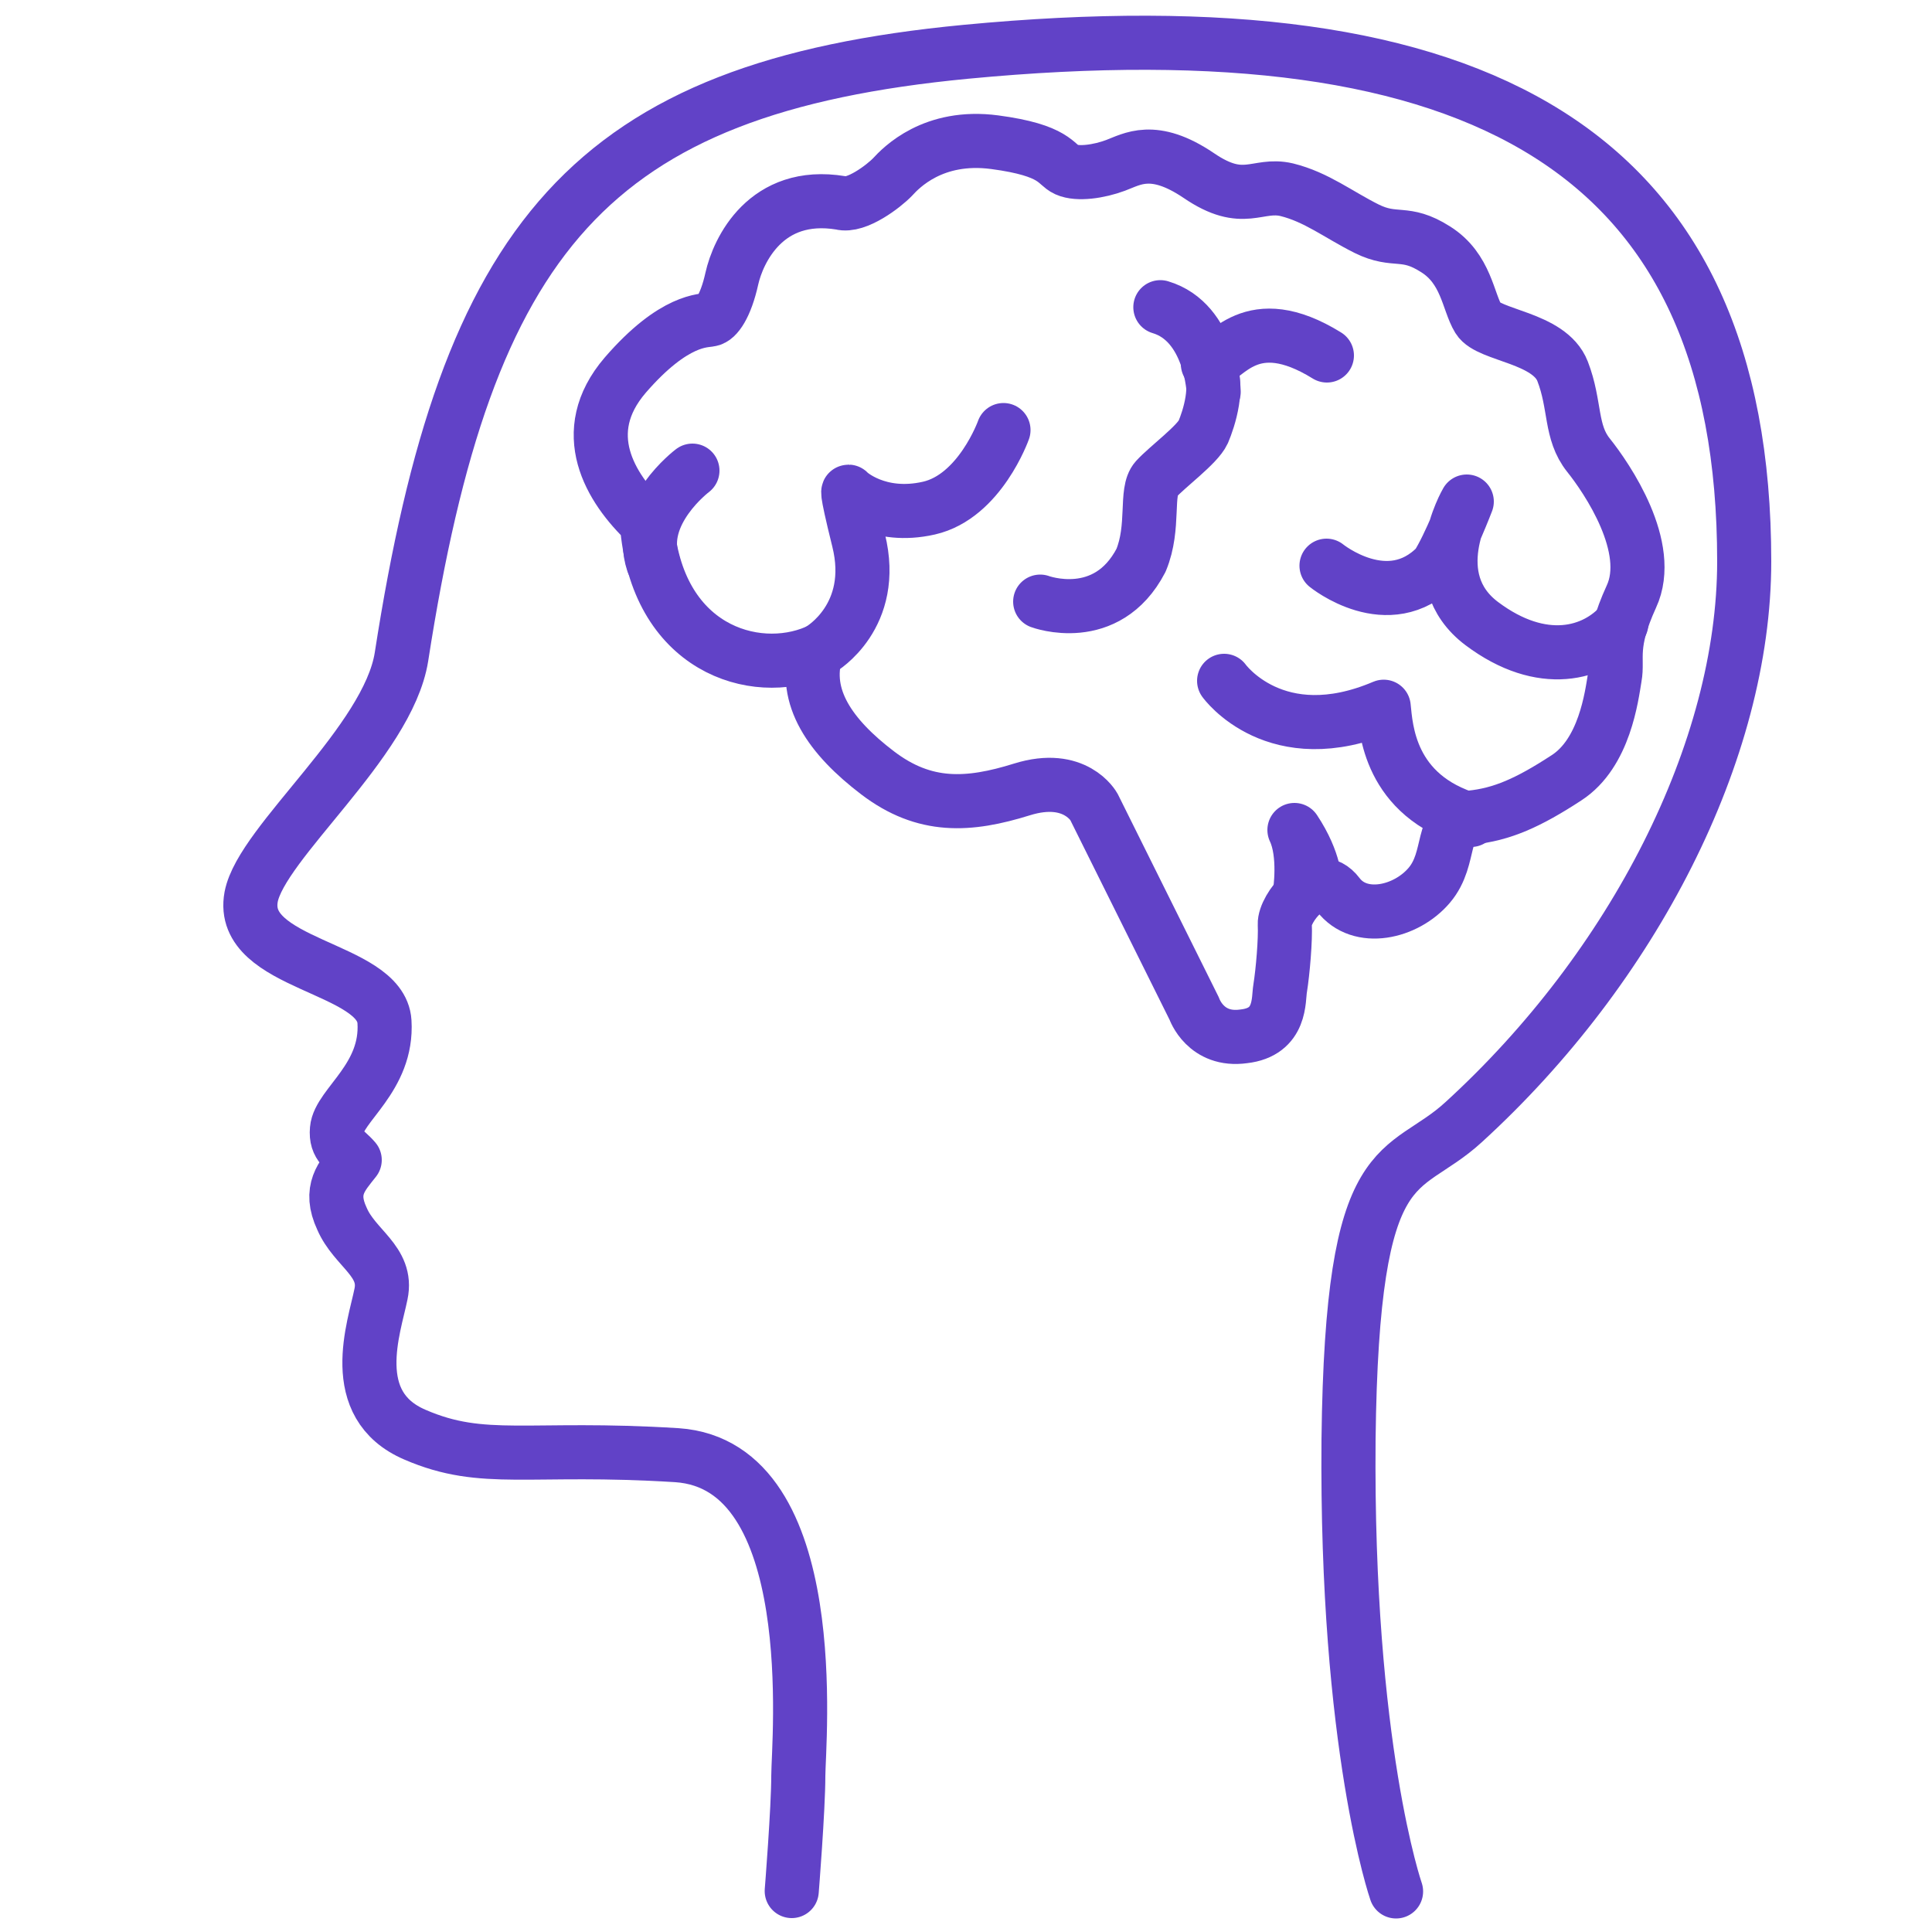
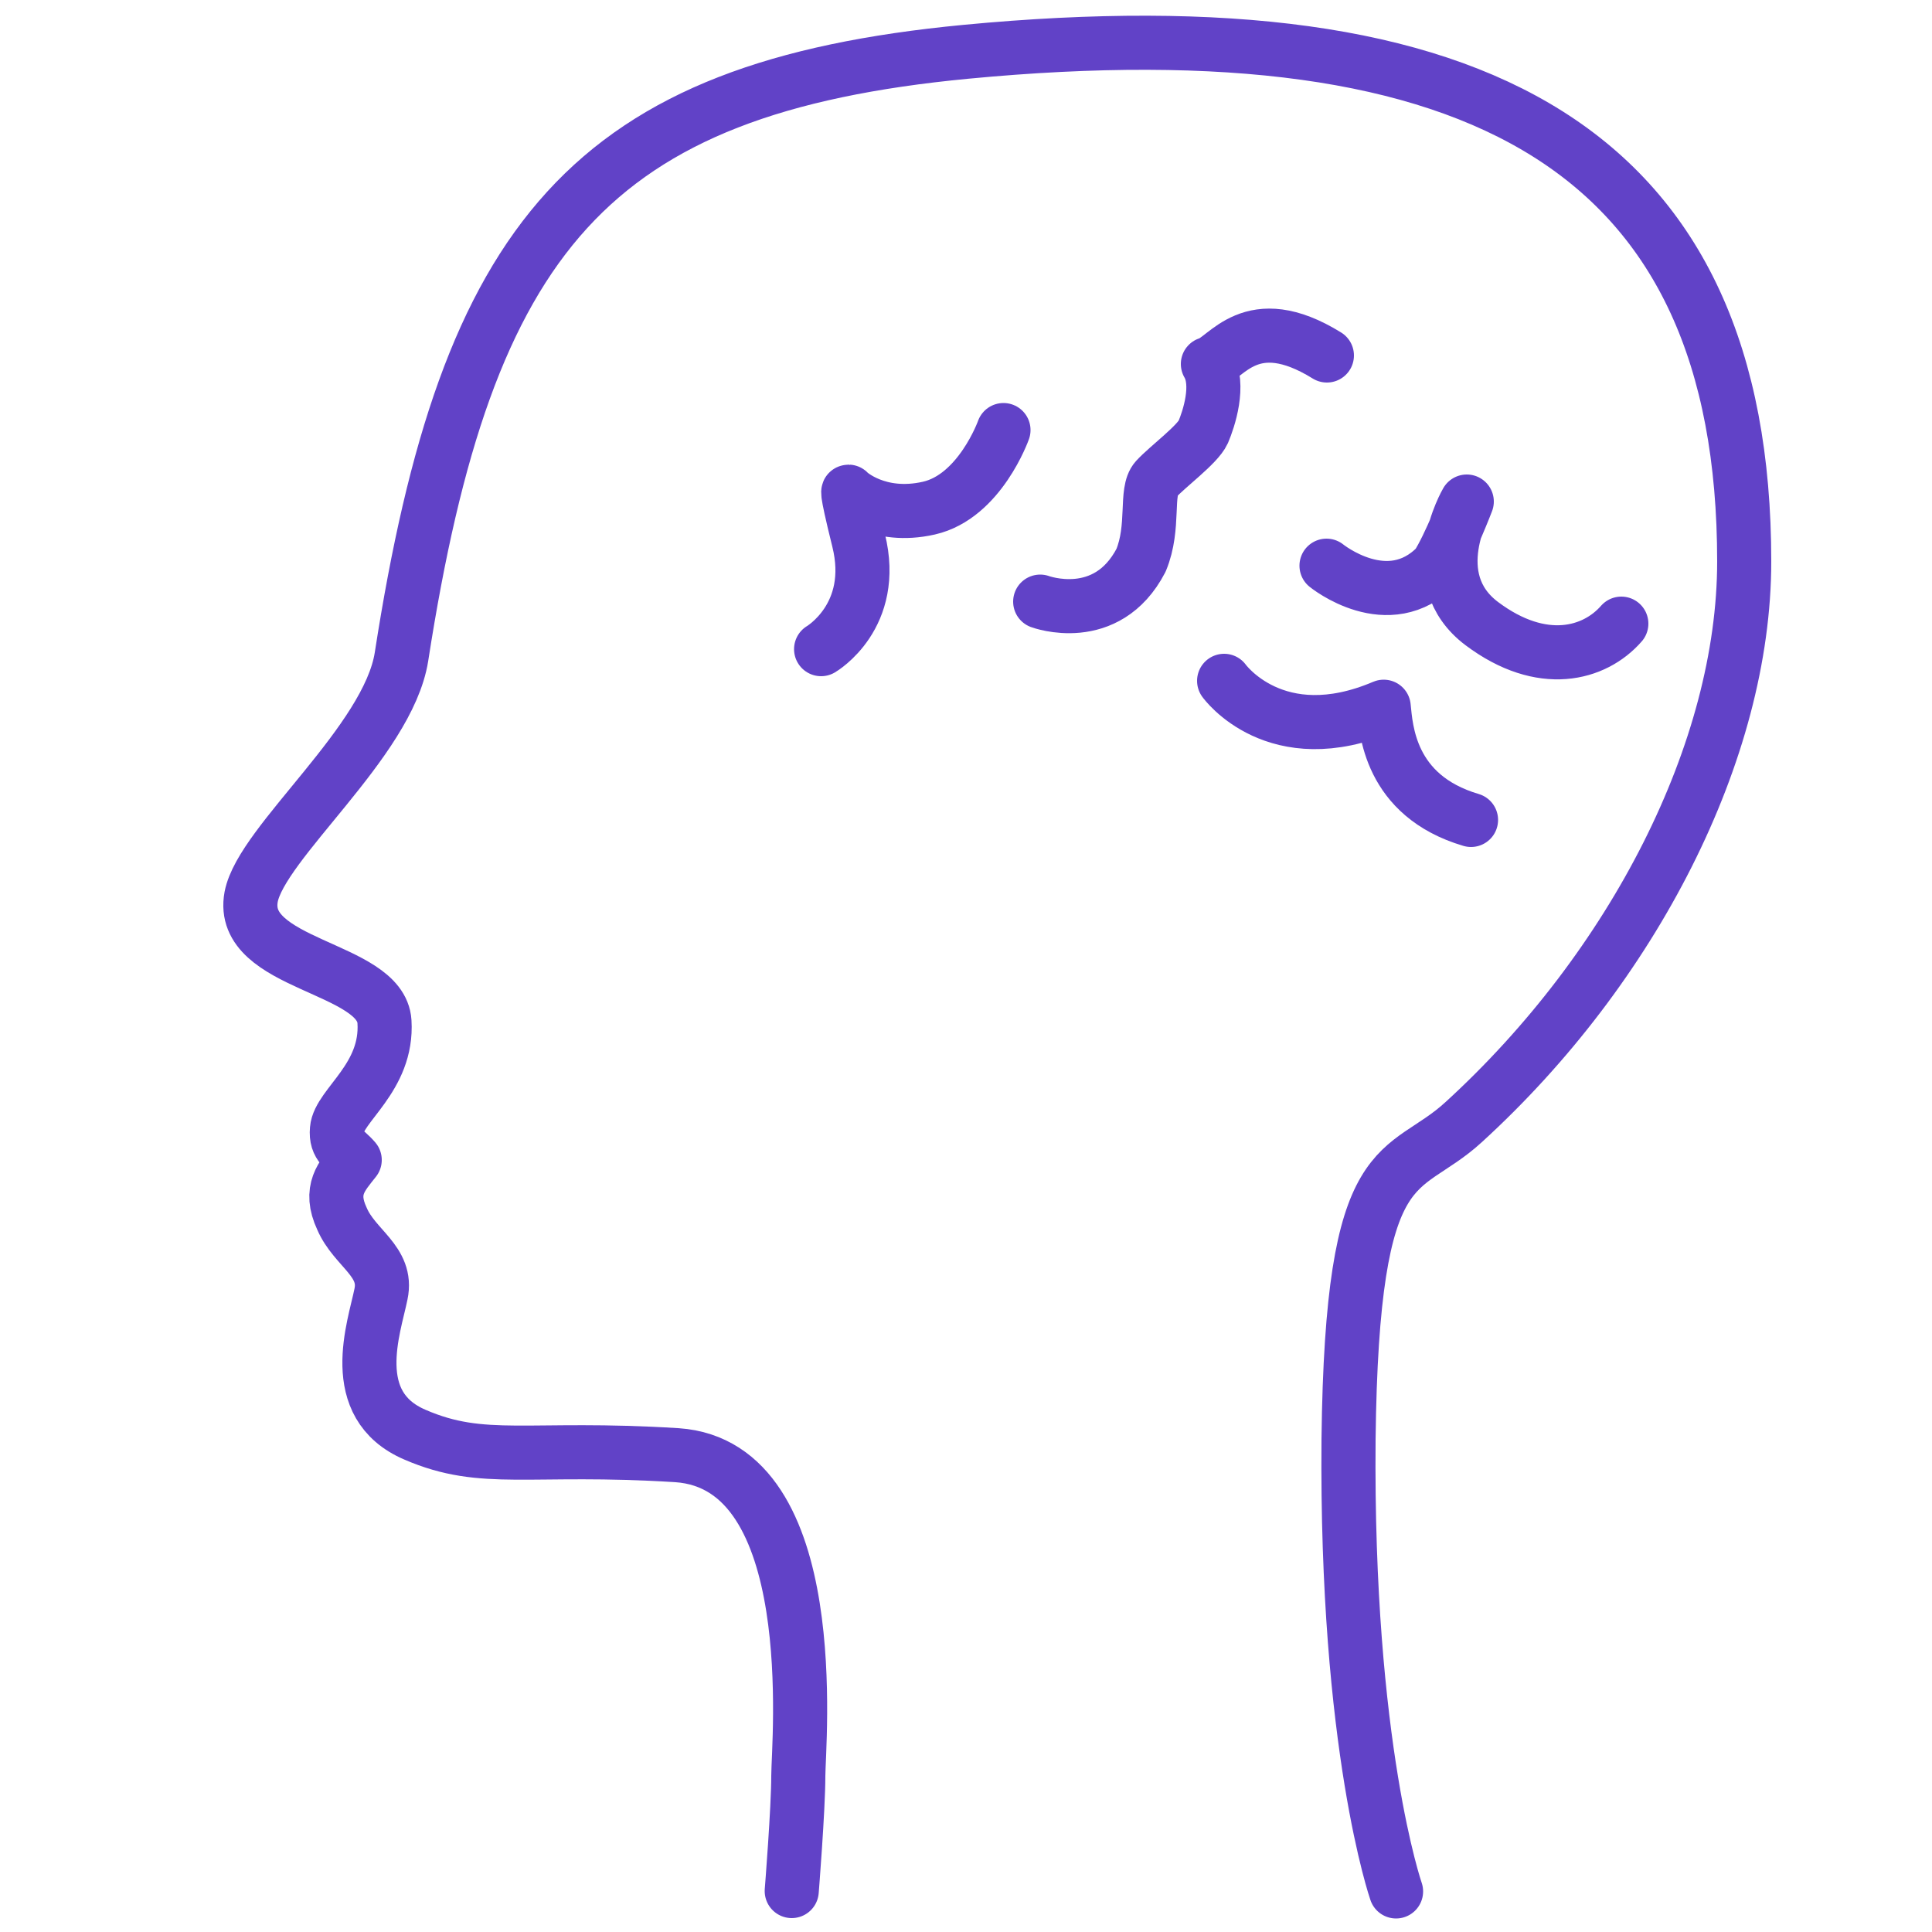
<svg xmlns="http://www.w3.org/2000/svg" viewBox="0 0 500 500" fill="none" stroke="#6142c7" stroke-width="14" stroke-linejoin="round" stroke-miterlimit="10">
  <path d="M361.3 489.5s-13-37.3-12.3-117c.9-76.8 13.8-67.4 29.8-82.1 43.9-40.1 72.6-96.1 72.6-145.1C451.4 39.1 383.4.7 250 13.4 152.6 22.7 120.8 61.1 103.9 170c-3.5 22-36.2 48-38.9 62.1-3.3 17.8 33.6 18 34.5 32.3.9 14.5-11.8 21.7-12.3 27.9-.4 4.4 2.2 5.1 4.6 7.9-3.3 4.2-6.8 7.7-3.3 15.2 3.3 7.7 11.9 11 10.1 19.5-1.7 8.5-9.2 28.7 8.8 36.4 17.8 7.7 29.4 2.9 67.8 5.3 38.2 2.6 31.4 74.6 31.4 83 0 8.5-1.7 29.8-1.7 29.8" stroke-linecap="round" />
-   <path d="M309.1 261.1l-26-52.3s-4.8-8.8-18.6-4.5-25.2 5-37.4-4.3-19.4-19.6-15.9-31.3c-15.9 6.8-41.4-.8-43.8-33.4-9.5-9-18.3-23.4-5.6-38.2 12.8-14.8 20.5-14 22-14.4 1.6-.2 4-3.4 5.6-10.6s8.8-22.8 28.2-19.6c4 1.1 11.1-4.3 13.4-6.7 2.2-2.4 10.5-11.1 26.4-9s15.7 5.8 18.6 7.1 8.4.5 12.7-1.1 9.8-5.3 21.5 2.6c11.7 8 15.1 1.9 22.8 3.7 7.7 1.9 13.3 6.4 20.7 10.1 7.5 3.7 9.8.2 17.8 5.3 8 5 8.4 13.6 11.1 18s18.4 4.8 21.8 13.6 1.9 15.7 6.7 21.7 17 23.9 11.1 36.6c-5.8 12.7-3.4 16.1-4.3 20.9-.8 4.8-2.6 19.6-12.5 26-9.8 6.4-16.7 9.5-24.9 10.3s-4.5 10.3-10.6 17.5c-6 7.1-18 9.8-23.6 2.4s-14 3.7-13.8 7.7-.5 12.2-1.2 16.6c-.5 2.8.4 11.3-9.4 12.4-9.9 1.4-12.8-7.1-12.8-7.1z" />
  <g stroke-linecap="round">
    <path d="M212.5 168s14.6-8.5 9.7-28.2c-3.7-14.9-2.5-12.4-2.5-12.4s7.5 7.1 20.7 4.1 19.3-20.2 19.3-20.2m9.5 44.4s17.2 6.4 26.1-10.7c3.6-8.7 1-17.8 3.9-21s10.7-8.9 12.2-12.2c1.4-3.3 4.4-12.2 1.2-17.6 4.7-1.2 11.1-14.4 30.8-2.2m-.1 54.4s16 13 28.6 0c3.3-5.1 7.7-16.6 7.7-16.6s-11.7 19.9 3.9 31.6 29.2 7.9 36.1 0m-102.8 14.8s13.3 18.6 41.3 6.7c.6 5.5 1.3 23 22.6 29.3" />
-     <path d="M336.4 231.2s1.6-10.1-1.4-16.4c5.5 8.3 5.3 14 5.3 14m-161.1-107s-14.5 10.9-10.2 23.8m145.1-44.2s-.7-18-13.8-21.9" />
  </g>
</svg>